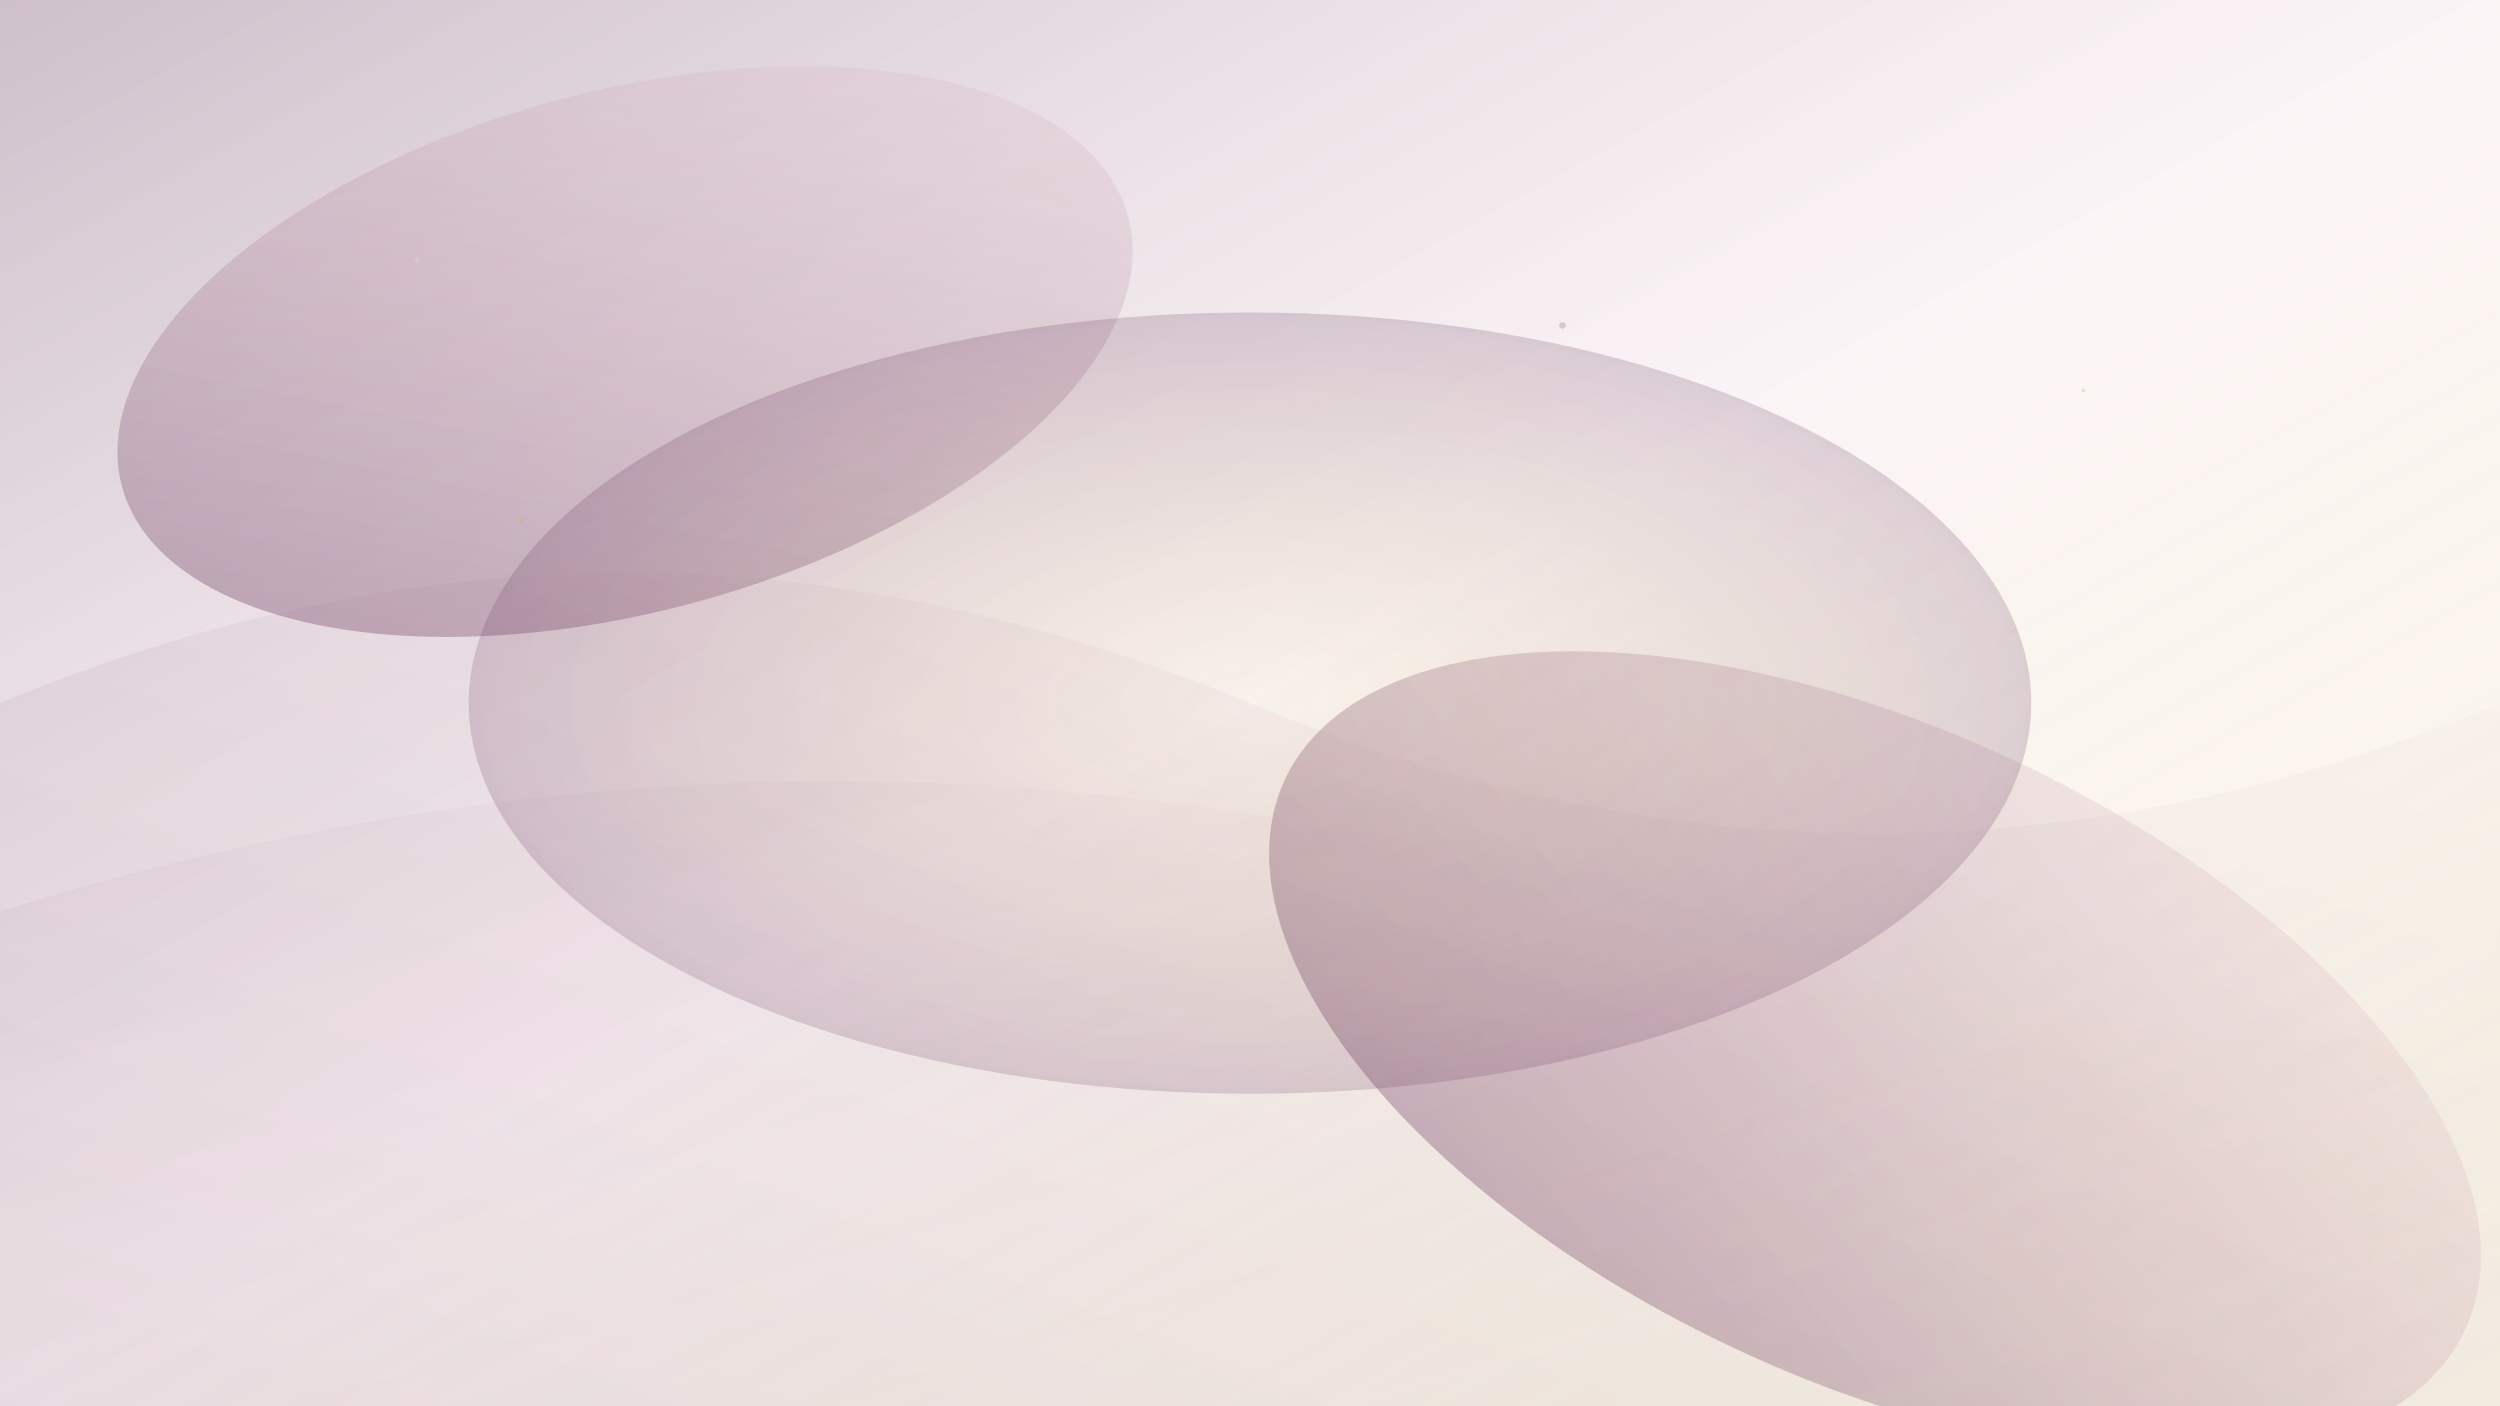
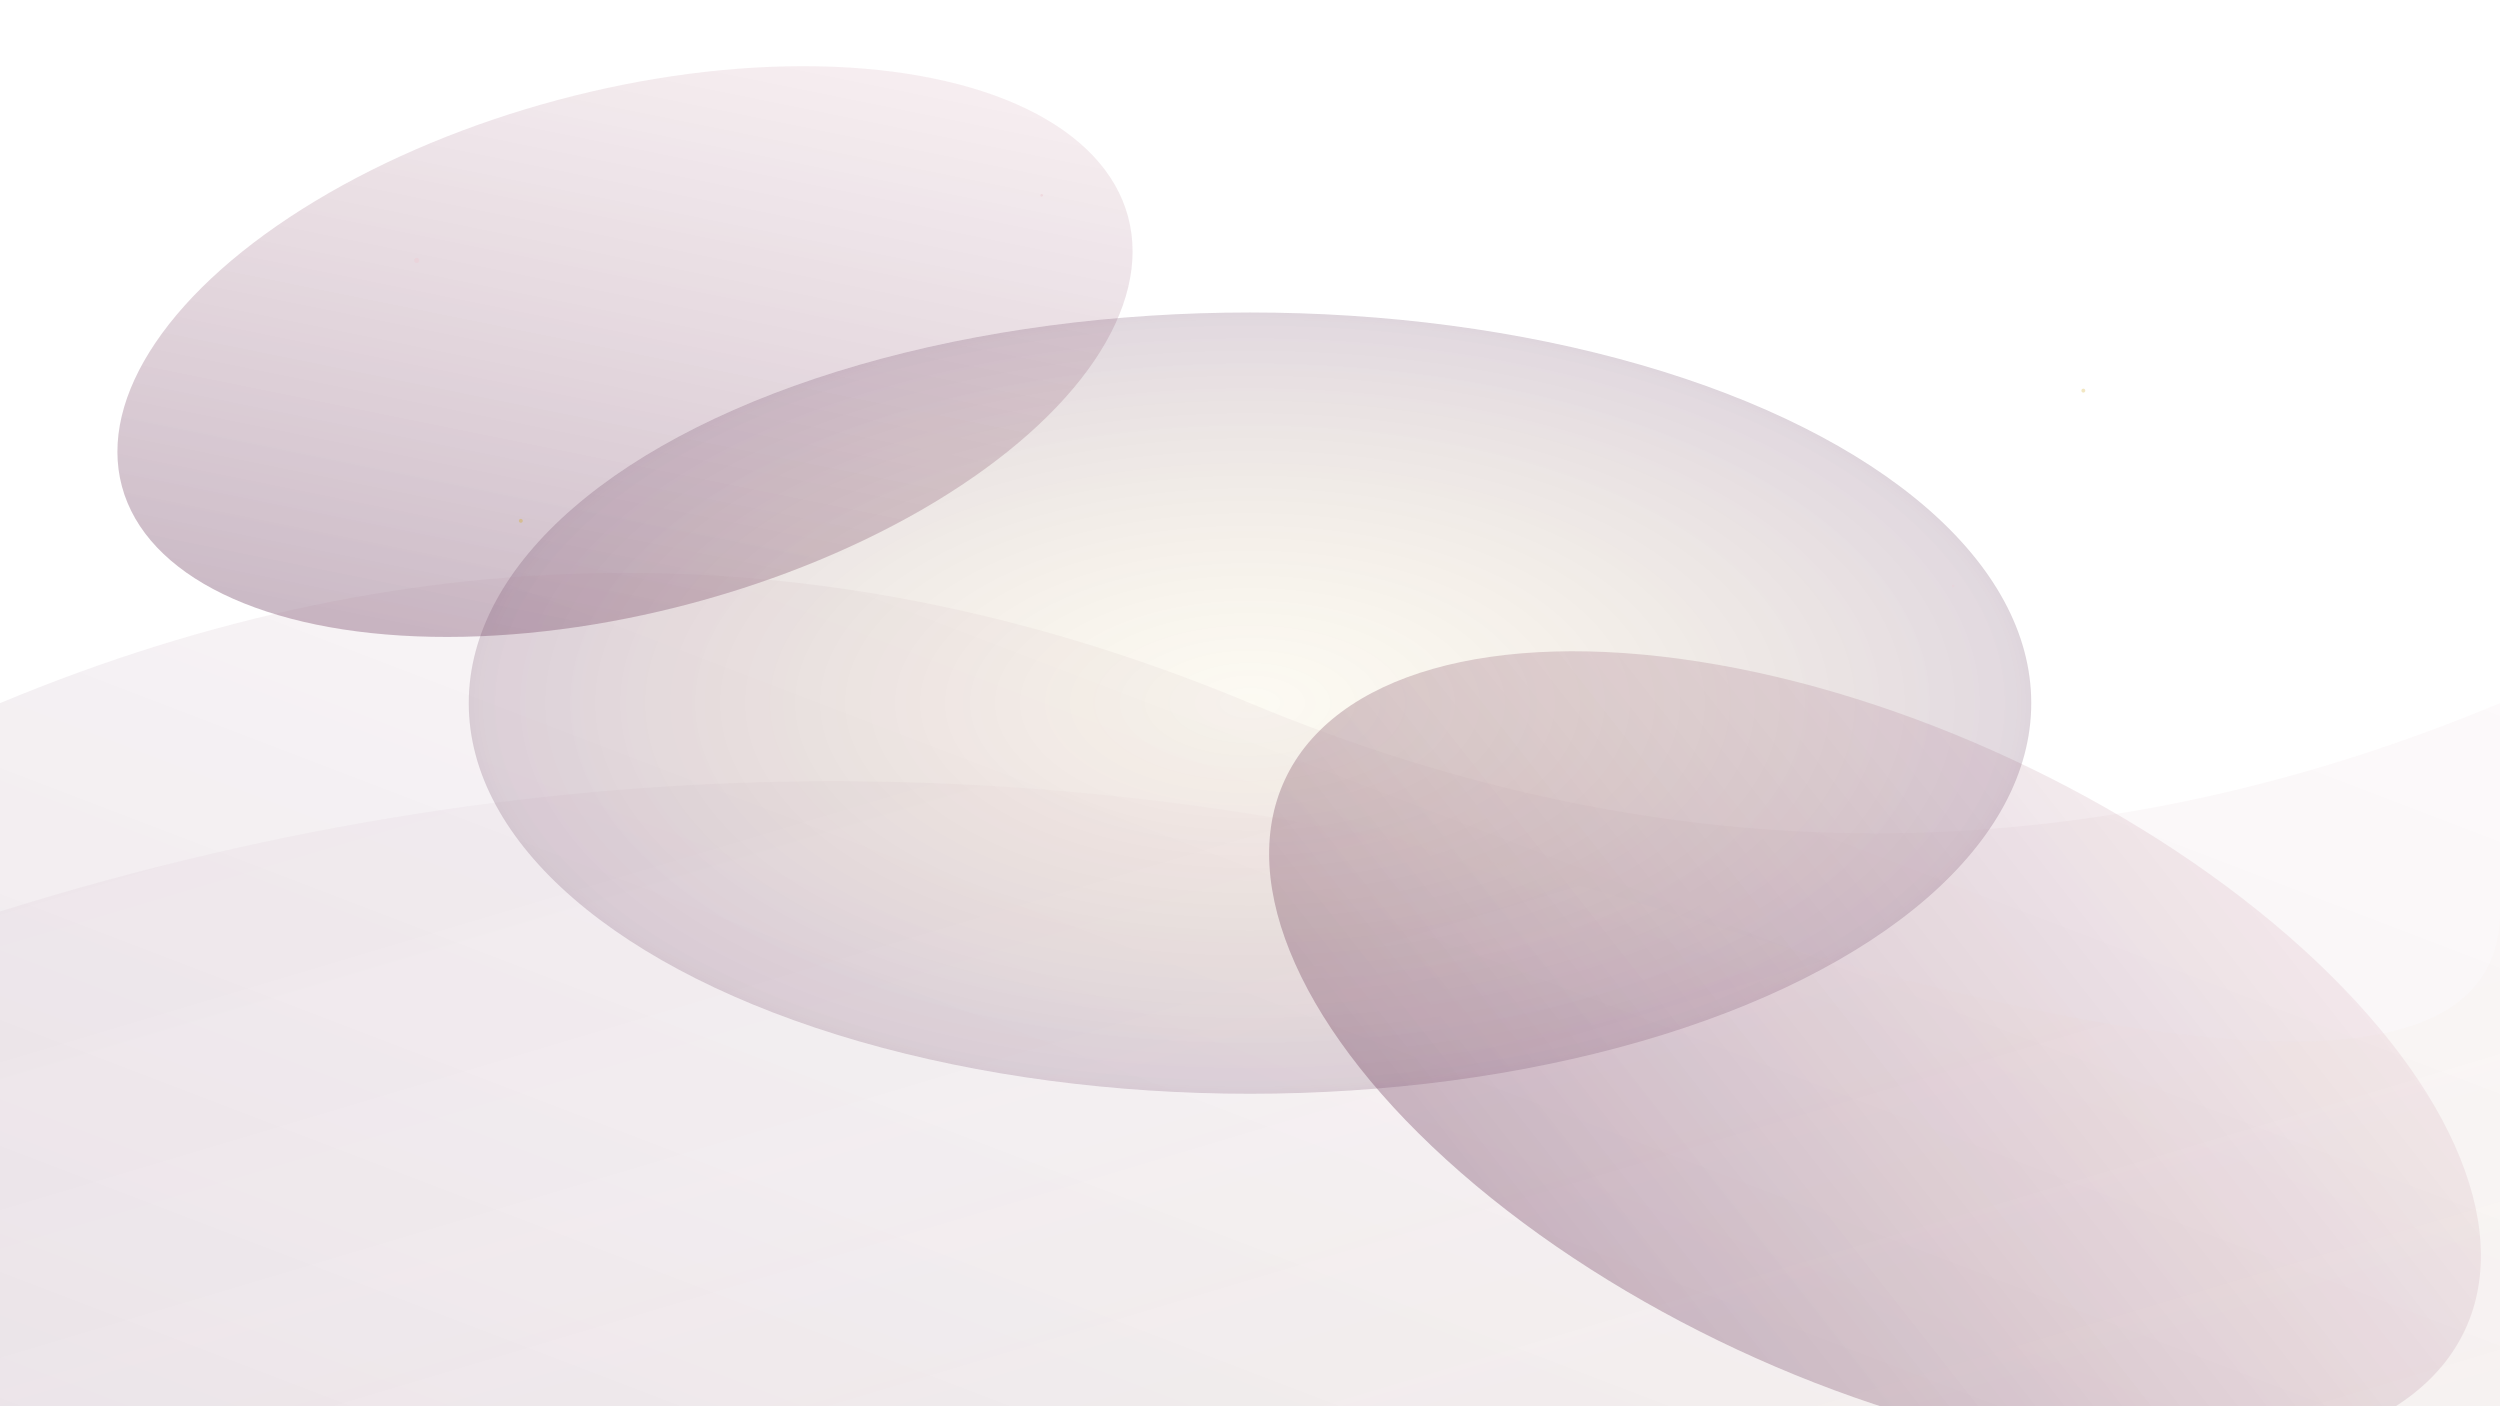
<svg xmlns="http://www.w3.org/2000/svg" width="1920" height="1080" viewBox="0 0 1920 1080" fill="none">
  <defs>
    <linearGradient id="velvetGradient1" x1="0%" y1="0%" x2="100%" y2="100%">
      <stop offset="0%" style="stop-color:#5B2A4F;stop-opacity:0.3" />
      <stop offset="50%" style="stop-color:#EECBD3;stop-opacity:0.2" />
      <stop offset="100%" style="stop-color:#D4AF37;stop-opacity:0.1" />
    </linearGradient>
    <linearGradient id="velvetGradient2" x1="100%" y1="0%" x2="0%" y2="100%">
      <stop offset="0%" style="stop-color:#EECBD3;stop-opacity:0.2" />
      <stop offset="100%" style="stop-color:#5B2A4F;stop-opacity:0.4" />
    </linearGradient>
    <radialGradient id="velvetRadial" cx="50%" cy="50%" r="70%">
      <stop offset="0%" style="stop-color:#D4AF37;stop-opacity:0.1" />
      <stop offset="70%" style="stop-color:#5B2A4F;stop-opacity:0.3" />
      <stop offset="100%" style="stop-color:#0F0F12;stop-opacity:0.8" />
    </radialGradient>
  </defs>
-   <rect width="1920" height="1080" fill="url(#velvetGradient1)" />
  <ellipse cx="480" cy="270" rx="400" ry="200" fill="url(#velvetGradient2)" transform="rotate(-15 480 270)" />
  <ellipse cx="1440" cy="810" rx="500" ry="250" fill="url(#velvetGradient2)" transform="rotate(25 1440 810)" />
  <ellipse cx="960" cy="540" rx="600" ry="300" fill="url(#velvetRadial)" opacity="0.6" />
  <path d="M0,540 Q480,340 960,540 T1920,540 L1920,1080 L0,1080 Z" fill="url(#velvetGradient2)" opacity="0.3" />
  <path d="M0,700 Q640,500 1280,700 T1920,700 L1920,1080 L0,1080 Z" fill="url(#velvetGradient1)" opacity="0.2" />
  <circle cx="320" cy="200" r="2" fill="#EECBD3" opacity="0.4" />
  <circle cx="1600" cy="300" r="1.5" fill="#D4AF37" opacity="0.3" />
  <circle cx="800" cy="150" r="1" fill="#EECBD3" opacity="0.5" />
-   <circle cx="1200" cy="250" r="2.5" fill="#5B2A4F" opacity="0.2" />
  <circle cx="400" cy="400" r="1.5" fill="#D4AF37" opacity="0.4" />
  <circle cx="1500" cy="450" r="1" fill="#EECBD3" opacity="0.3" />
</svg>